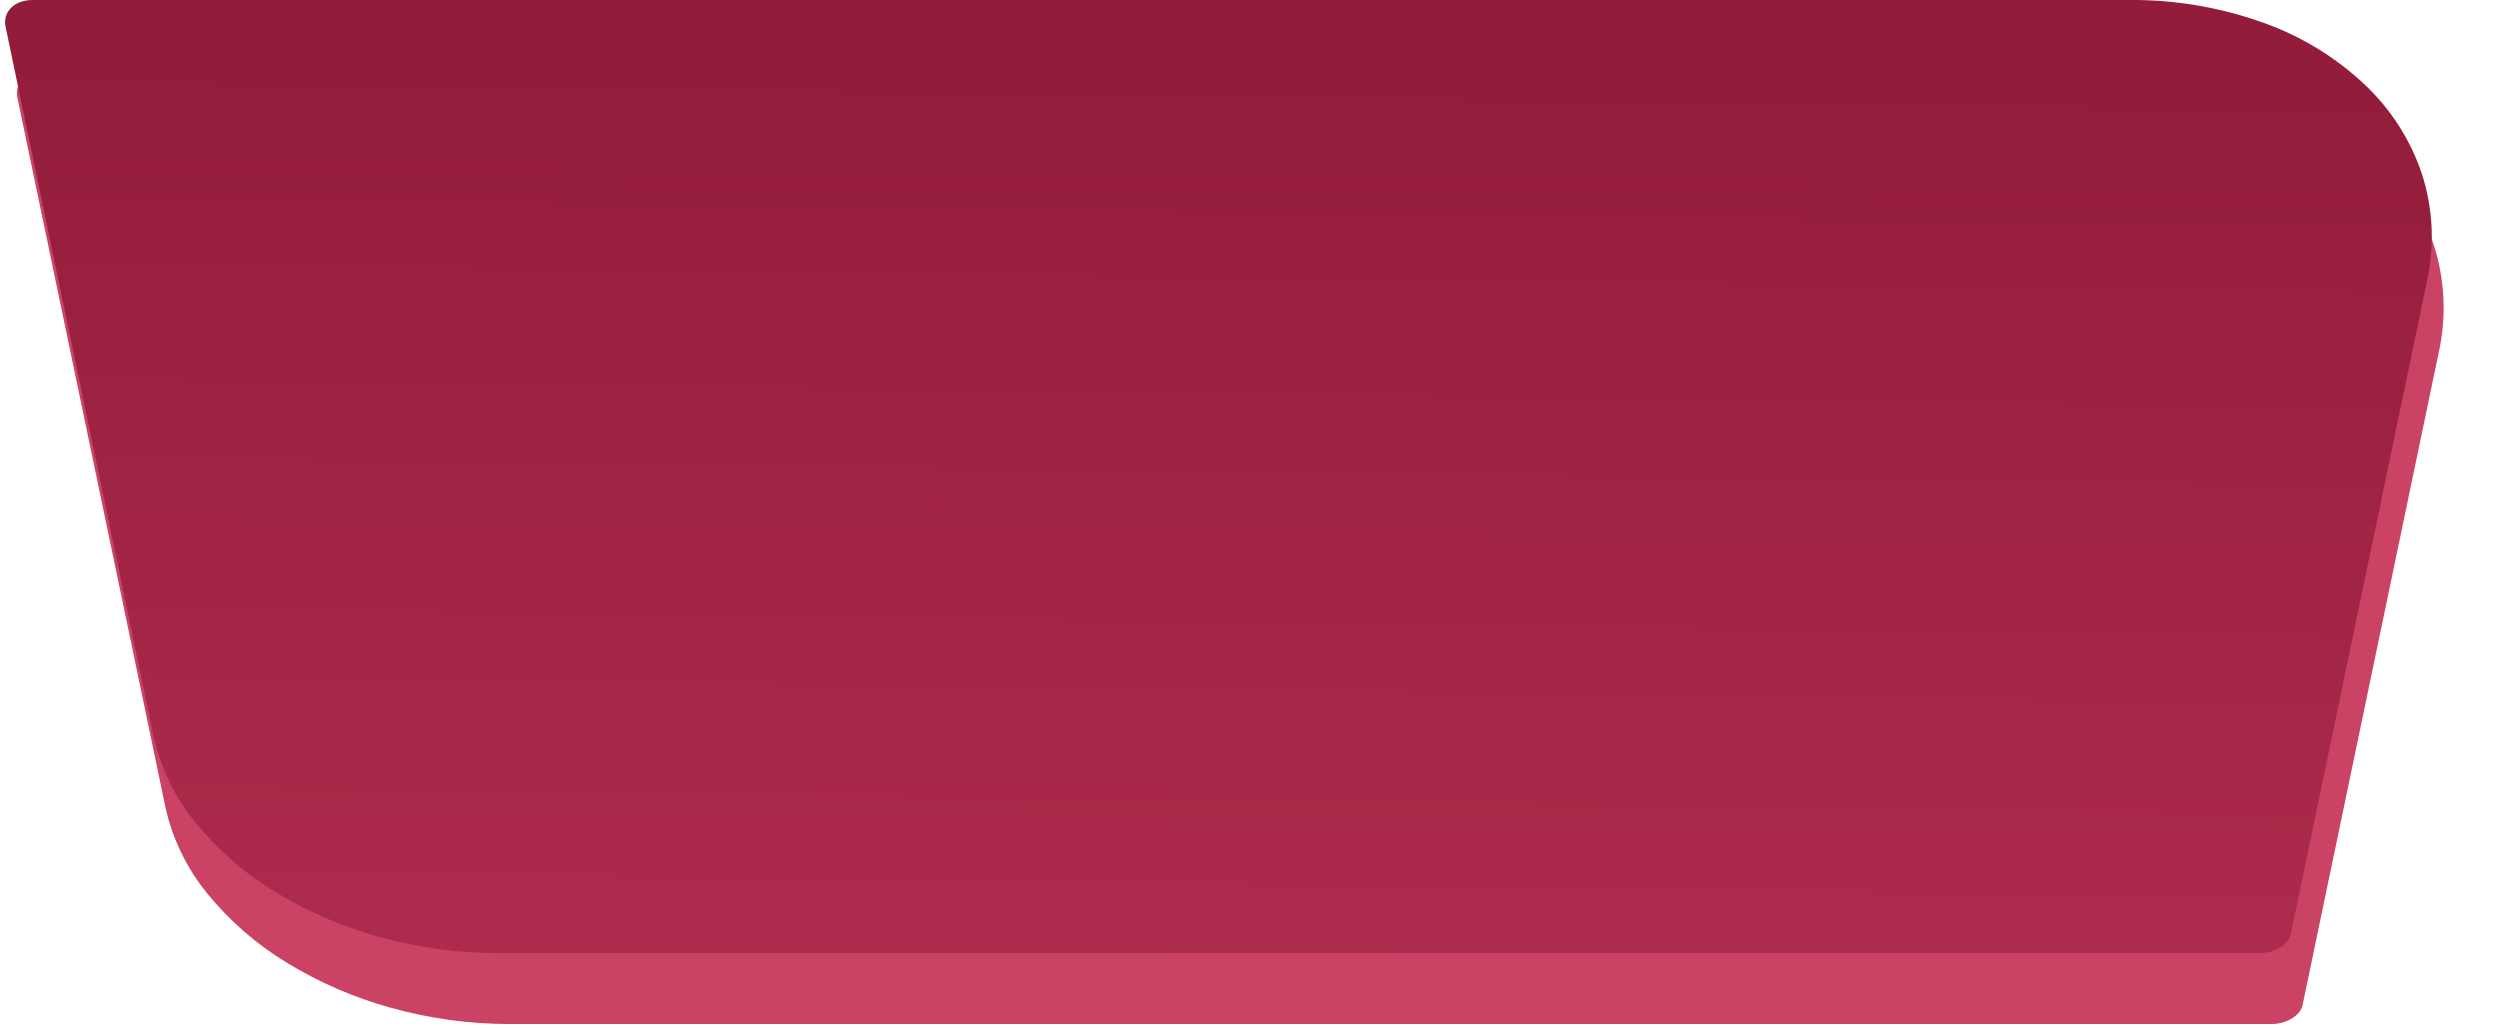
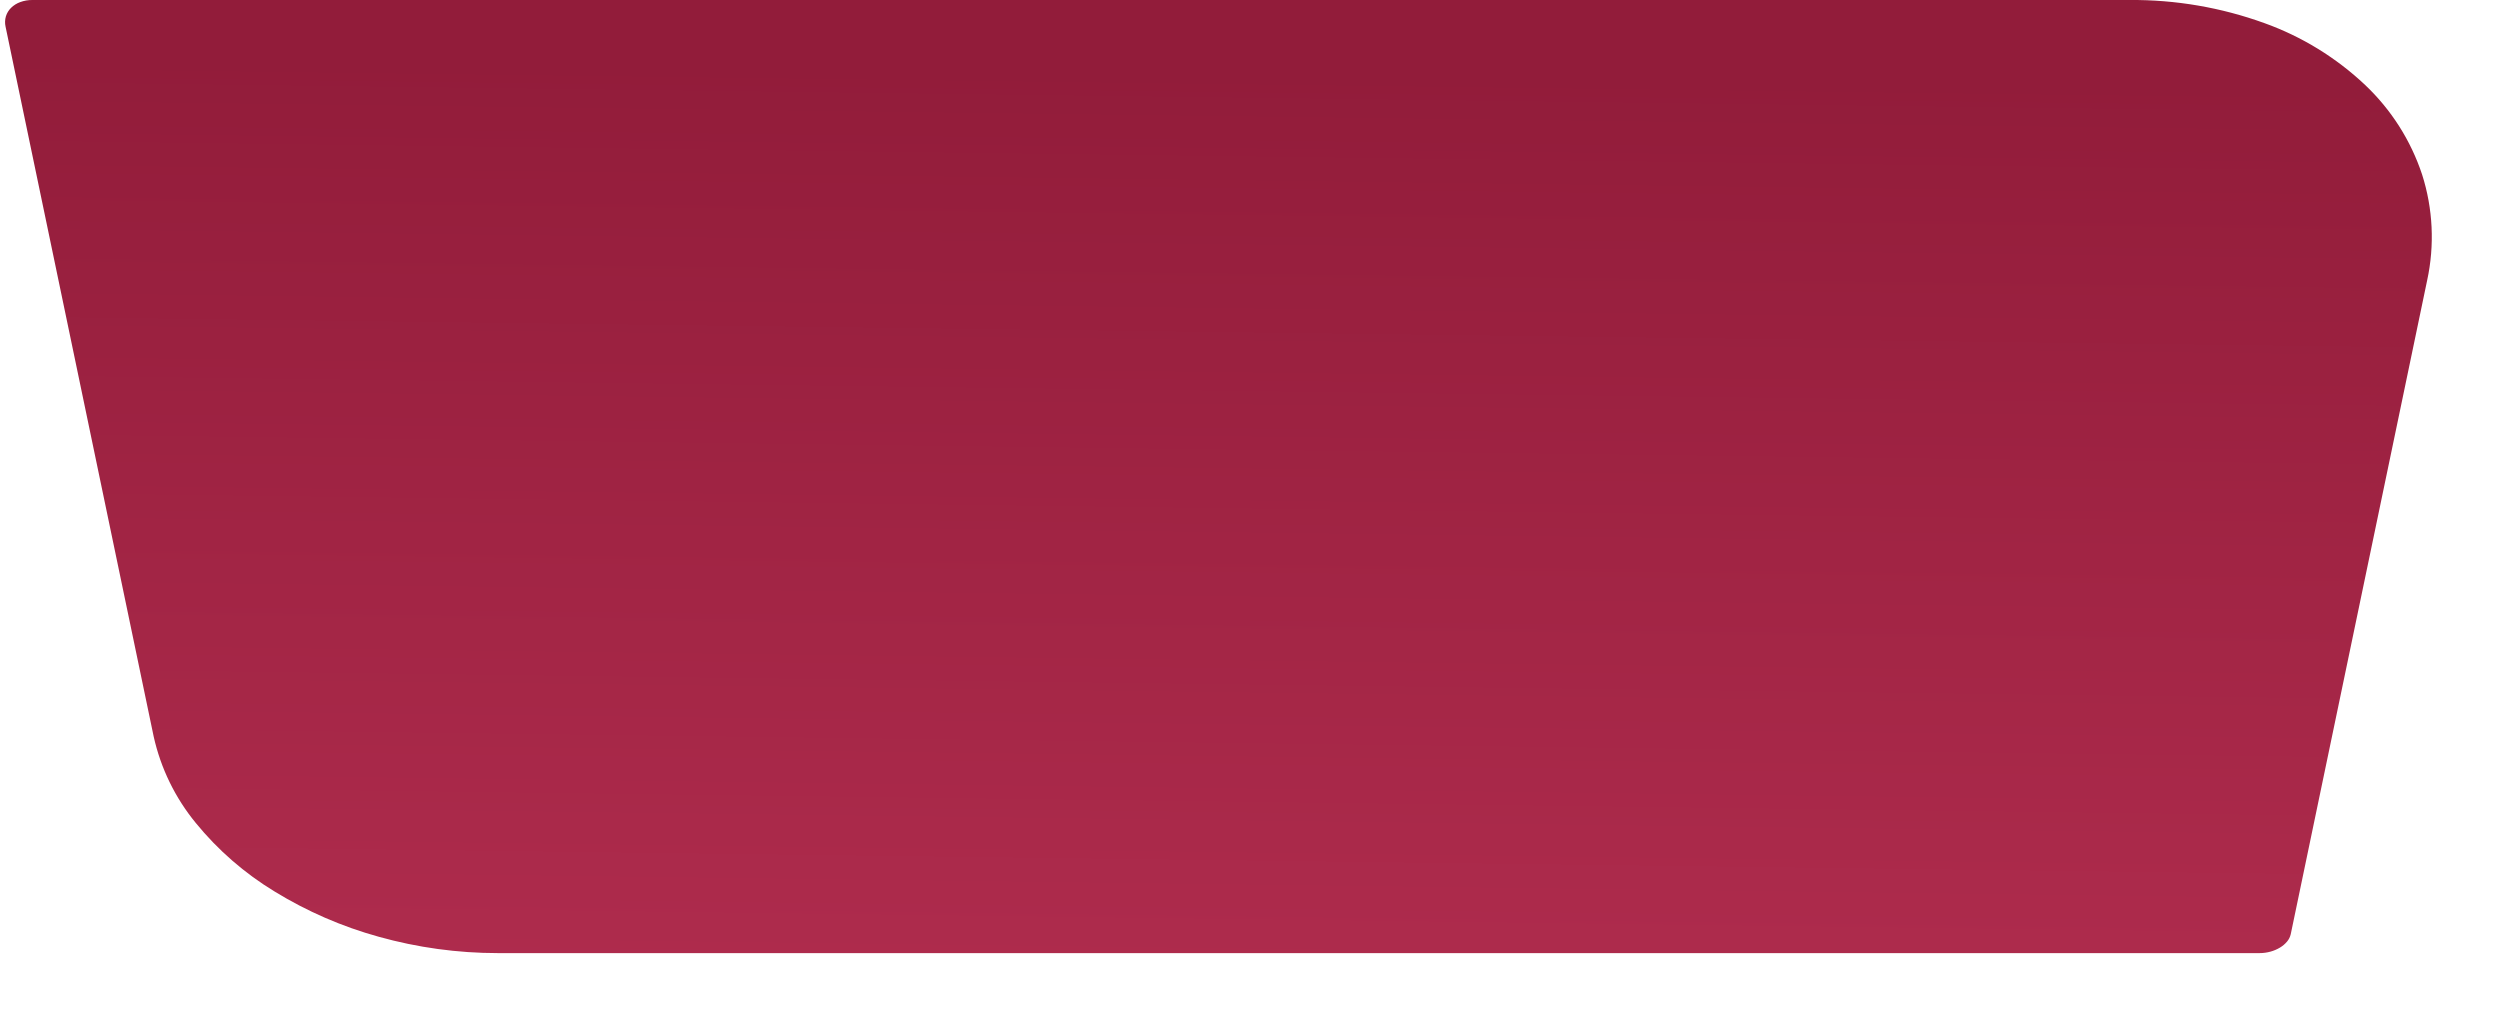
<svg xmlns="http://www.w3.org/2000/svg" width="423" height="174" viewBox="0 0 423 174" fill="none">
  <g clip-path="url(#clip0_3092_518)">
-     <path d="M384.326 173.266H86.245C79.426 173.265 72.639 172.333 66.072 170.496C59.877 168.782 53.952 166.208 48.472 162.849C43.396 159.771 38.883 155.848 35.129 151.249C31.637 146.997 29.195 141.982 28 136.611L2.94 16.506C2.812 15.927 2.832 15.325 3 14.757C3.168 14.214 3.469 13.722 3.874 13.324C4.314 12.895 4.841 12.565 5.418 12.356C6.077 12.114 6.774 11.994 7.476 12H362.332C370.095 11.941 377.807 13.262 385.108 15.9C391.46 18.178 397.272 21.745 402.179 26.378C406.592 30.553 409.903 35.756 411.816 41.522C413.668 47.32 413.962 53.502 412.671 59.45L389.594 170.06C389.49 170.521 389.276 170.95 388.971 171.311C388.632 171.716 388.226 172.061 387.771 172.33C387.272 172.63 386.733 172.861 386.171 173.015C385.57 173.181 384.95 173.266 384.326 173.266Z" fill="#CA4264" />
    <path d="M382.326 161.266H84.245C77.426 161.265 70.639 160.333 64.072 158.496C57.877 156.782 51.952 154.208 46.472 150.849C41.396 147.771 36.883 143.848 33.129 139.249C29.637 134.997 27.195 129.982 26 124.611L0.94 4.506C0.812 3.927 0.832 3.325 1 2.757C1.168 2.214 1.469 1.722 1.874 1.324C2.314 0.895 2.841 0.565 3.418 0.356C4.077 0.115 4.774 -0.006 5.476 -9.11132e-05H360.332C368.095 -0.059 375.807 1.262 383.108 3.9C389.46 6.178 395.272 9.745 400.179 14.378C404.592 18.553 407.903 23.756 409.816 29.522C411.668 35.32 411.962 41.502 410.671 47.45L387.595 158.06C387.491 158.521 387.277 158.95 386.972 159.311C386.633 159.716 386.227 160.061 385.772 160.33C385.273 160.63 384.734 160.861 384.172 161.015C383.571 161.181 382.95 161.266 382.326 161.266Z" fill="url(#paint0_linear_3092_518)" />
  </g>
  <defs>
    <linearGradient id="paint0_linear_3092_518" x1="287.87" y1="191.262" x2="290.152" y2="12.579" gradientUnits="userSpaceOnUse">
      <stop stop-color="#B32E50" />
      <stop offset="1" stop-color="#921C3A" />
    </linearGradient>
    <clipPath id="clip0_3092_518">
      <rect width="422.57" height="173.266" fill="white" />
    </clipPath>
  </defs>
</svg>